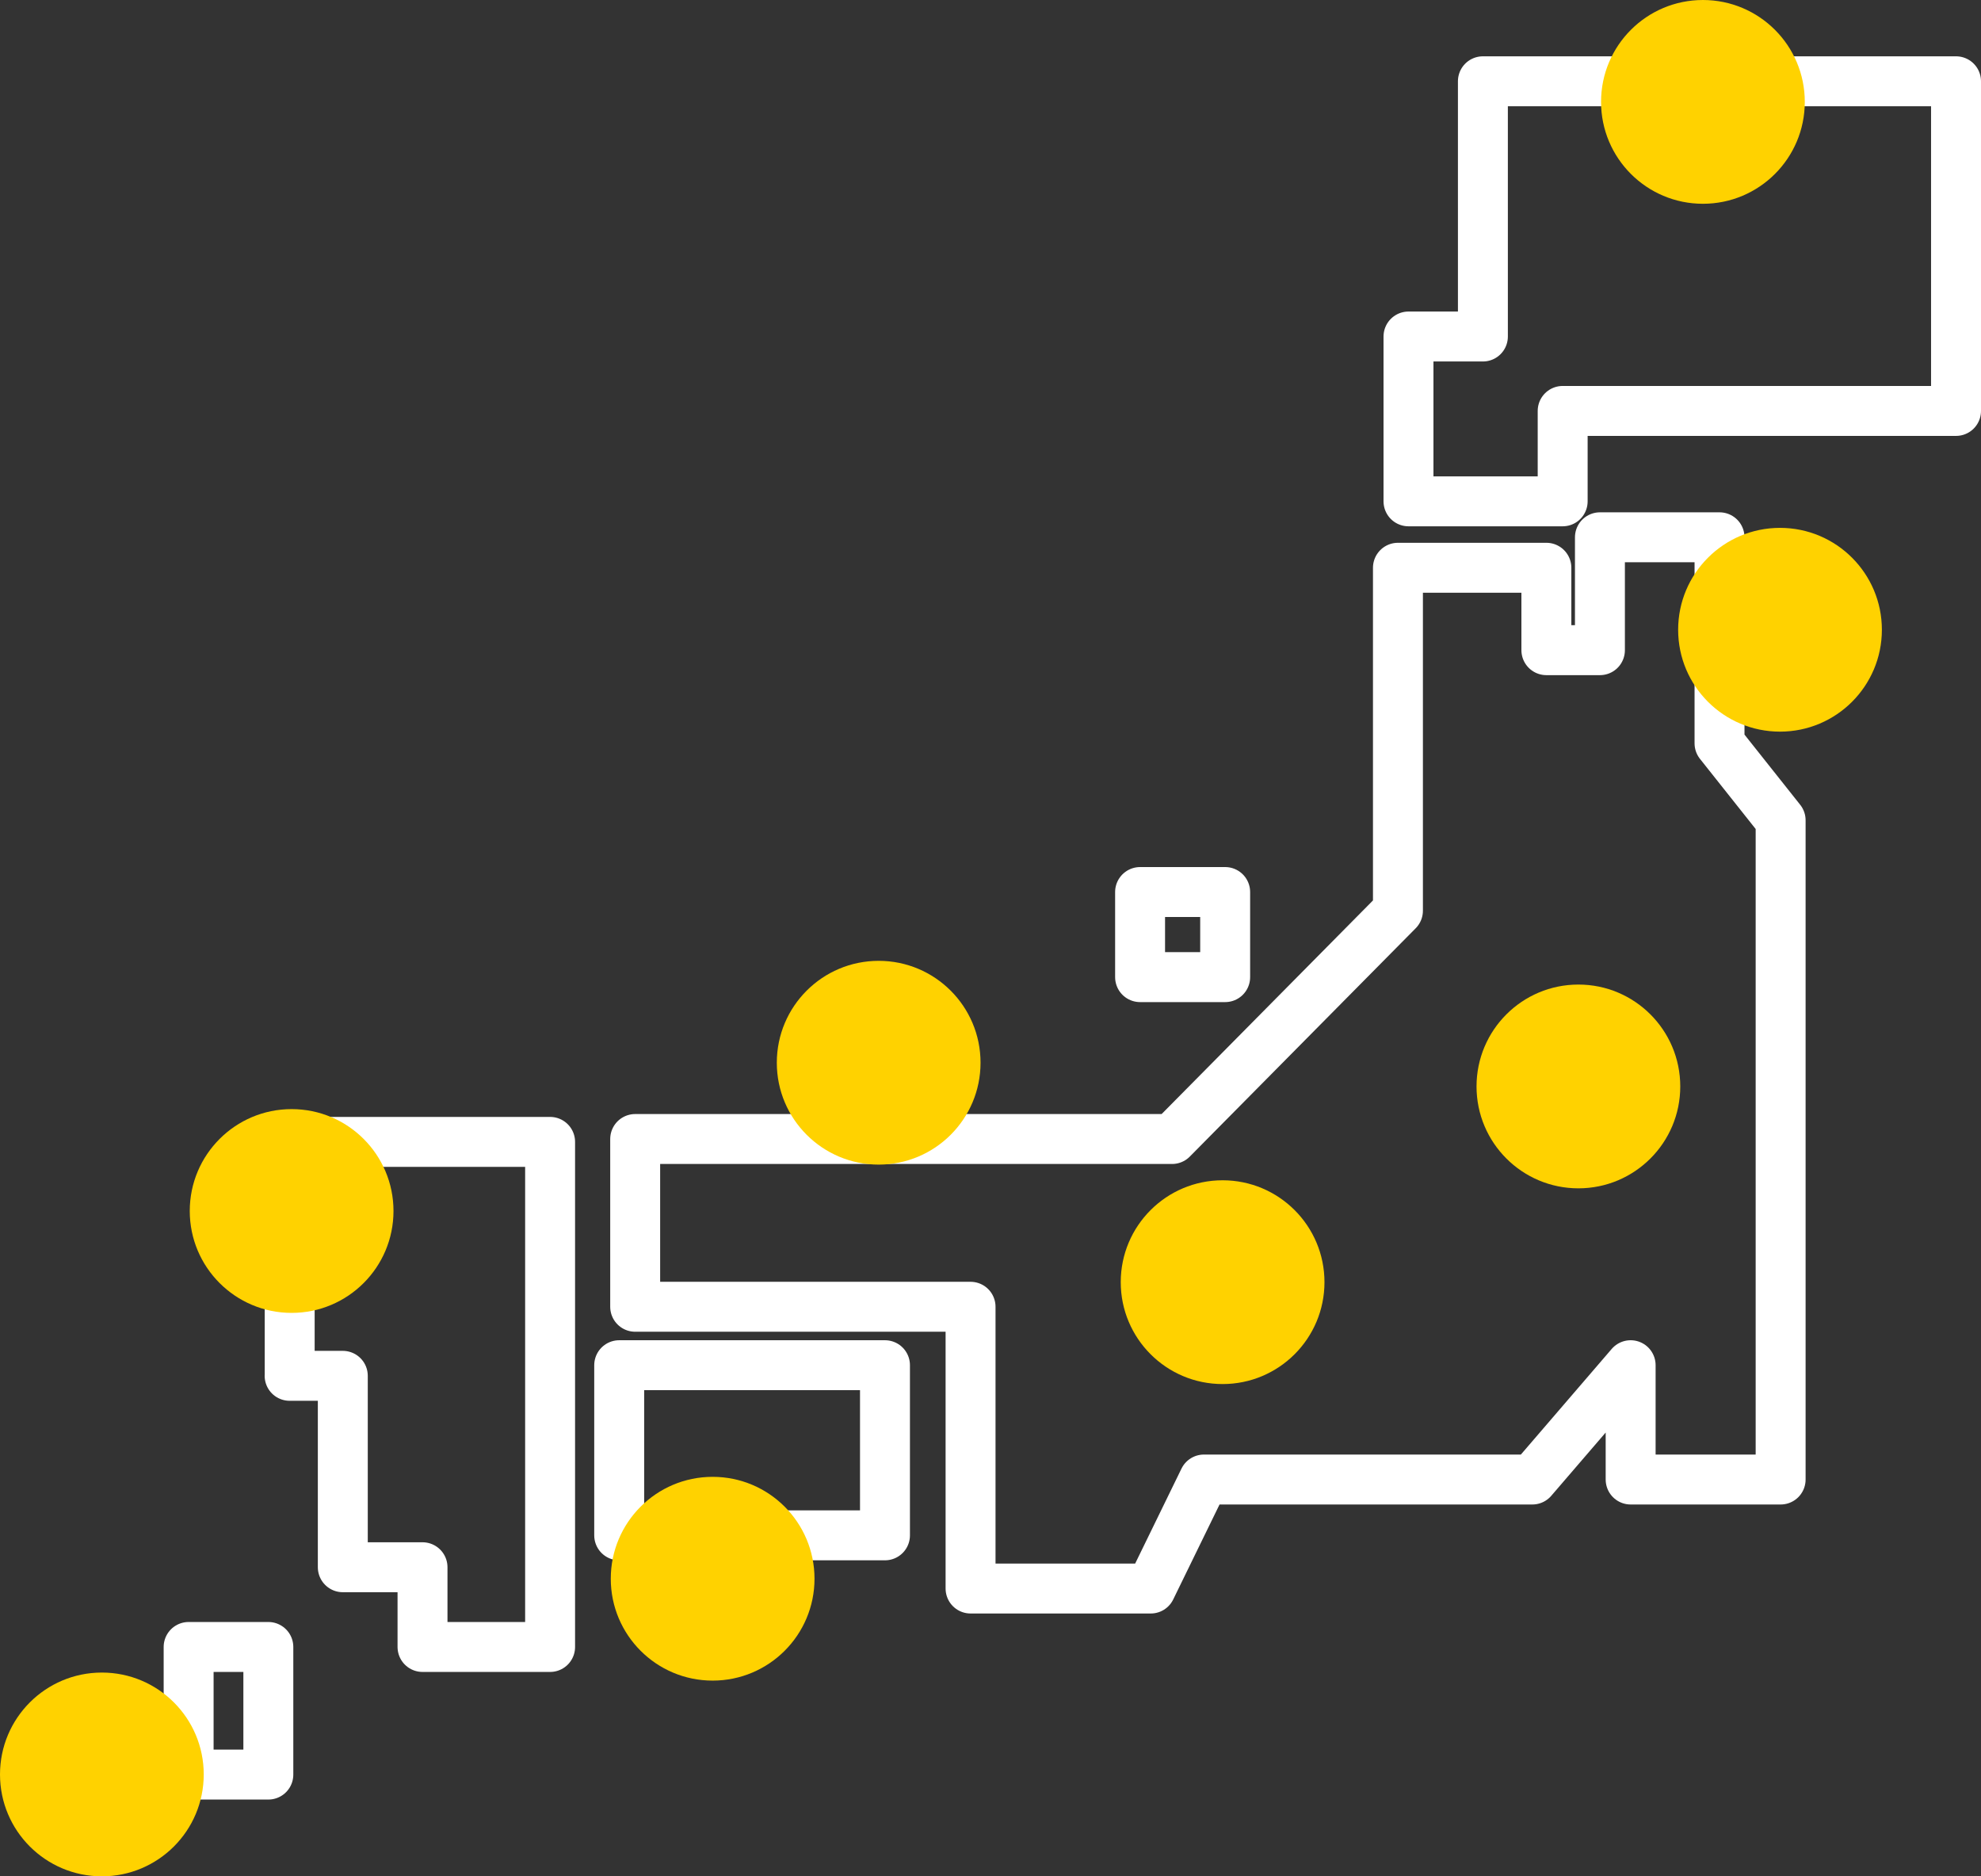
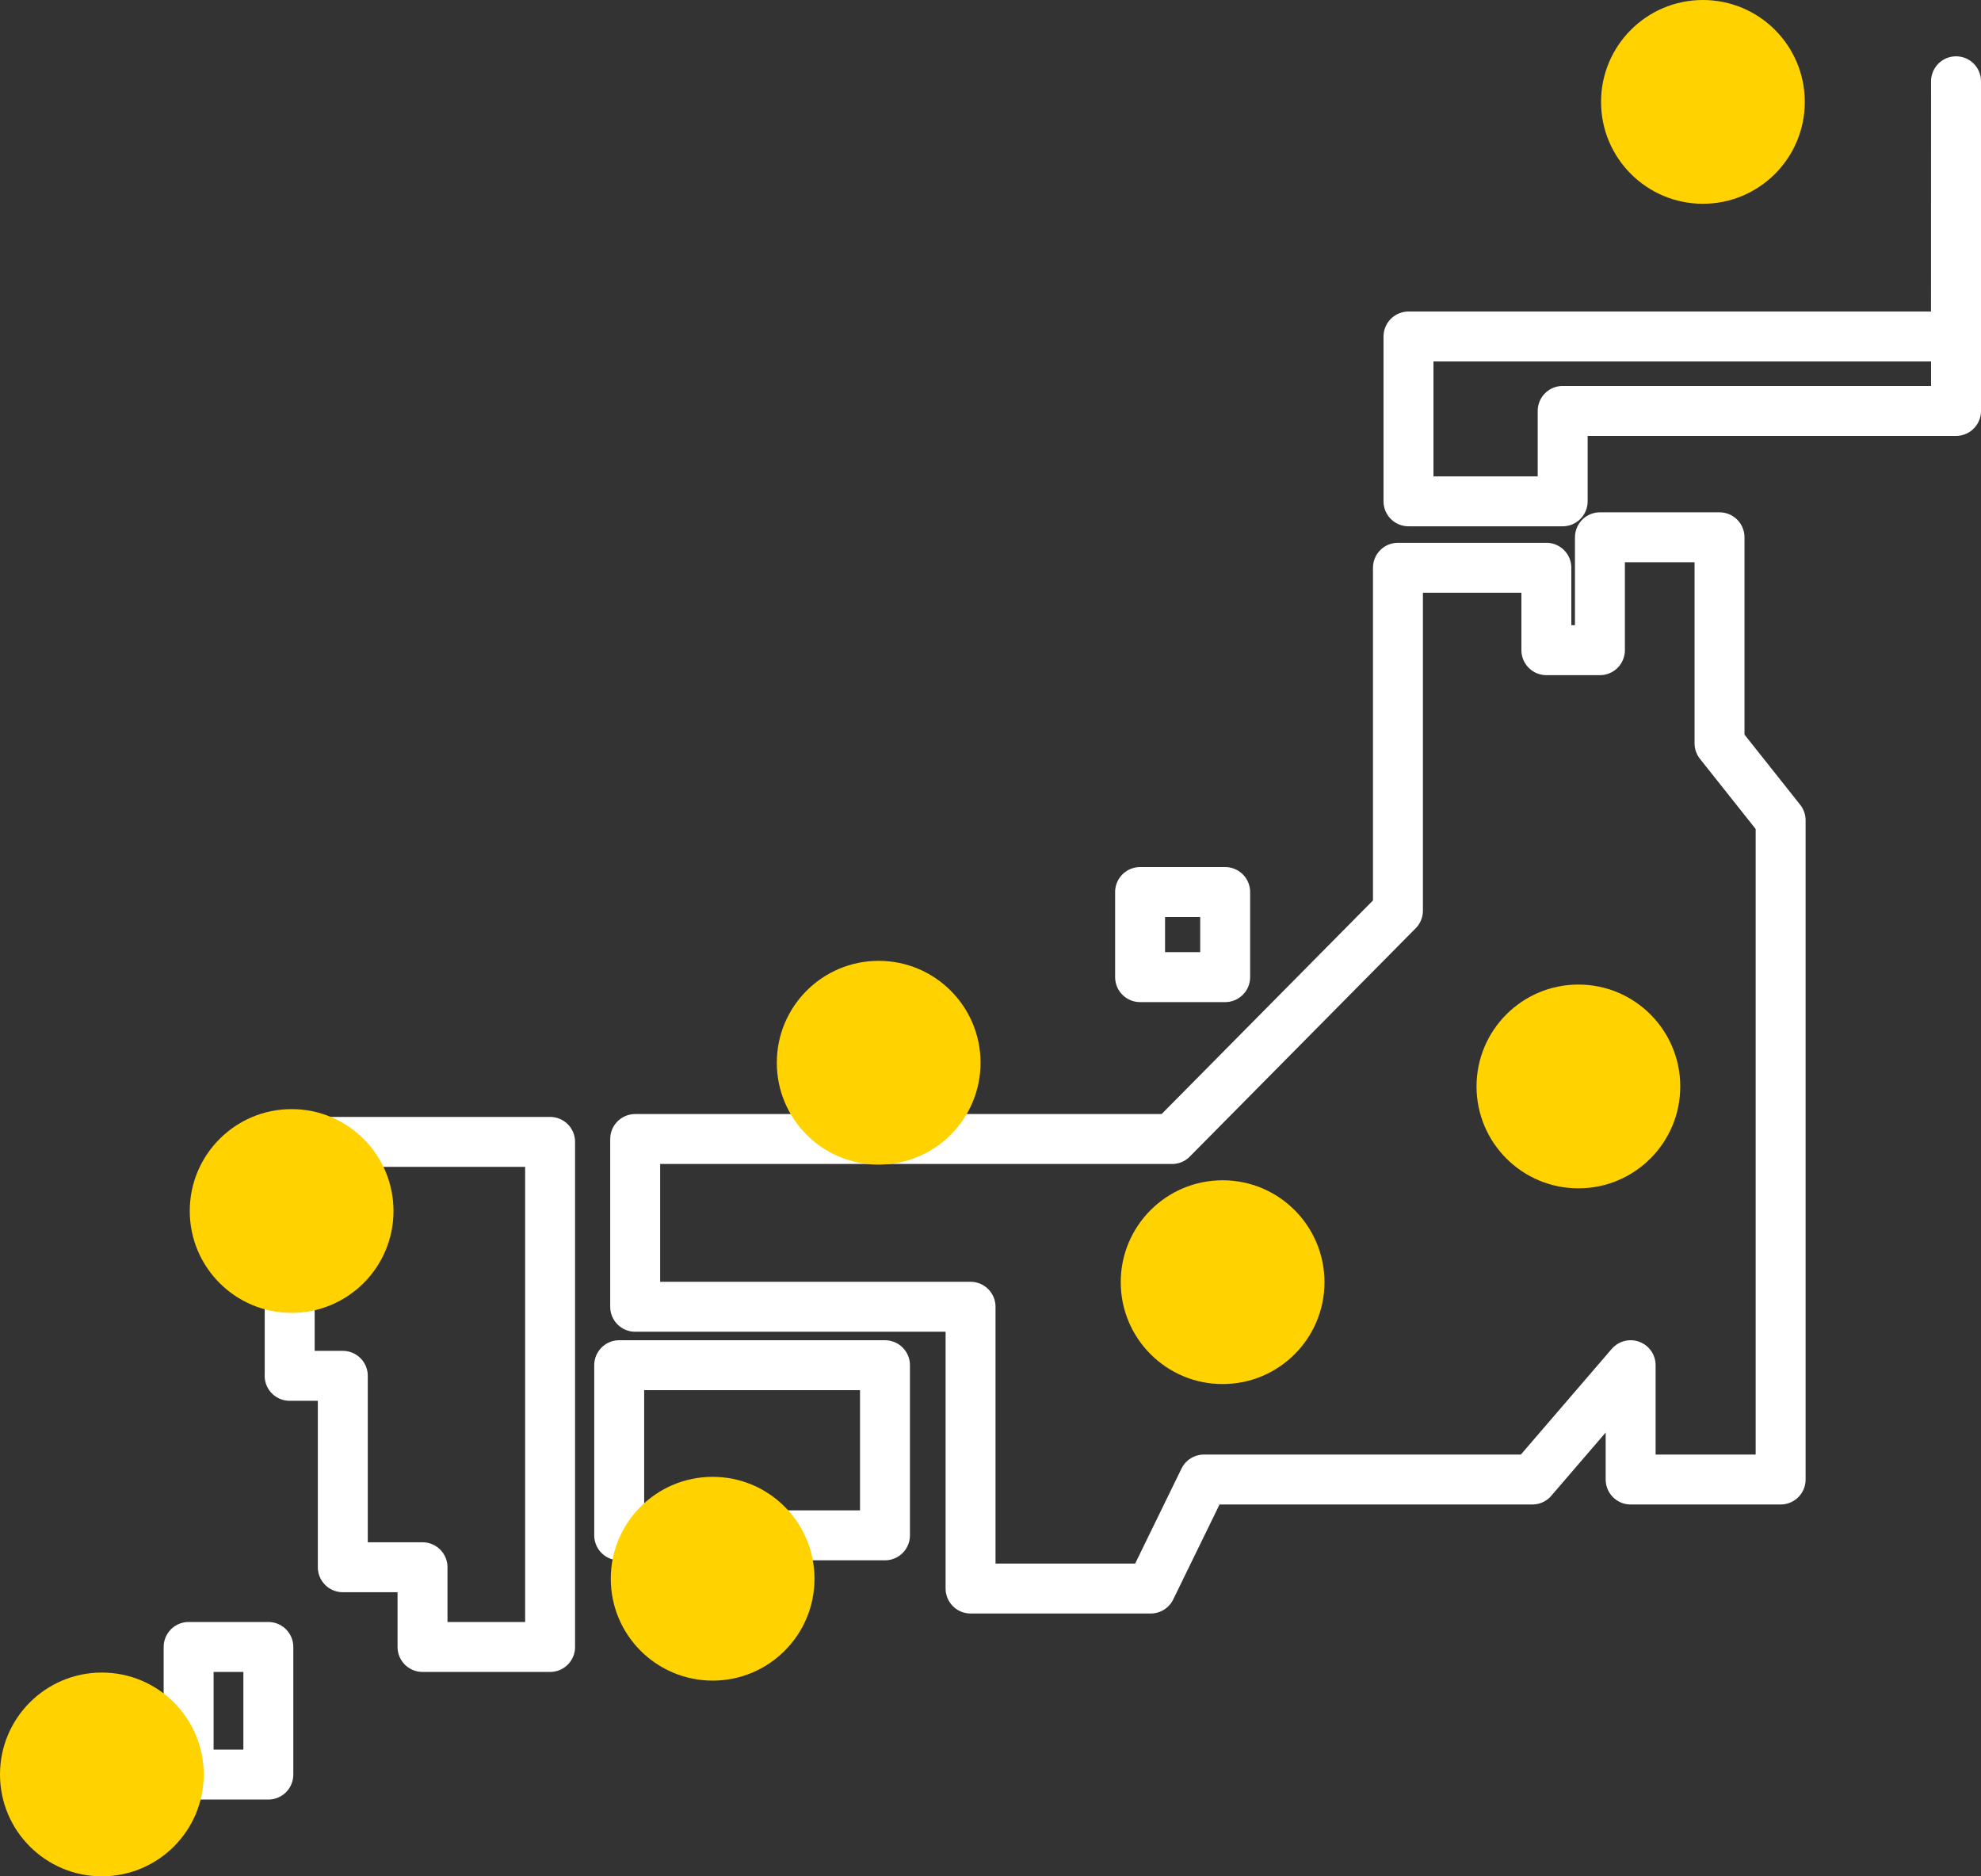
<svg xmlns="http://www.w3.org/2000/svg" id="_レイヤー_2" width="317.37" height="300.54" viewBox="0 0 317.37 300.54">
  <rect x="0" y="0" width="317.37" height="300.54" fill="#333333" stroke="none" />
  <defs>
    <style>.cls-1{fill:none;stroke:#fff;stroke-linecap:round;stroke-linejoin:round;stroke-width:8px;}.cls-2{fill:#ffd200;}</style>
  </defs>
  <g id="design">
    <g>
-       <path class="cls-1" d="M313.37,13.02v52.8h-63.02v14.48h-24.7v-26.4h11.92V13.02h75.79Zm-37.89,73.04h-19.16v18.08h-8.58v-13.2h-23.78v54.93l-36.19,36.57H101.76v26.87h53.73v45.13h28.87l8.52-17.46h52.61l15.75-18.31v18.31h24.03v-105.59l-9.79-12.33v-33Zm-79.2,56.82h-13.63v13.63h13.63v-13.63Zm-97.08,103.04h42.58v-27.25h-42.58v27.25Zm-52.8-25.55h8.52v30.66h12.77v12.77h20.44v-80.9H46.41v37.47Zm-3.41,43.43h-12.77v20.44h12.77v-20.44Z" />
+       <path class="cls-1" d="M313.37,13.02v52.8h-63.02v14.48h-24.7v-26.4h11.92h75.79Zm-37.89,73.04h-19.16v18.08h-8.58v-13.2h-23.78v54.93l-36.19,36.57H101.76v26.87h53.73v45.13h28.87l8.52-17.46h52.61l15.75-18.31v18.31h24.03v-105.59l-9.79-12.33v-33Zm-79.2,56.82h-13.63v13.63h13.63v-13.63Zm-97.08,103.04h42.58v-27.25h-42.58v27.25Zm-52.8-25.55h8.52v30.66h12.77v12.77h20.44v-80.9H46.41v37.47Zm-3.41,43.43h-12.77v20.44h12.77v-20.44Z" />
      <g>
        <circle class="cls-2" cx="46.72" cy="193.97" r="16.32" />
        <circle class="cls-2" cx="114.17" cy="252.87" r="16.32" />
        <circle class="cls-2" cx="16.32" cy="284.22" r="16.32" />
        <circle class="cls-2" cx="195.87" cy="205.37" r="16.32" />
        <circle class="cls-2" cx="140.77" cy="170.22" r="16.32" />
        <circle class="cls-2" cx="252.87" cy="174.02" r="16.32" />
-         <circle class="cls-2" cx="285.17" cy="100.87" r="16.32" />
        <circle class="cls-2" cx="272.82" cy="16.32" r="16.32" />
      </g>
    </g>
  </g>
</svg>